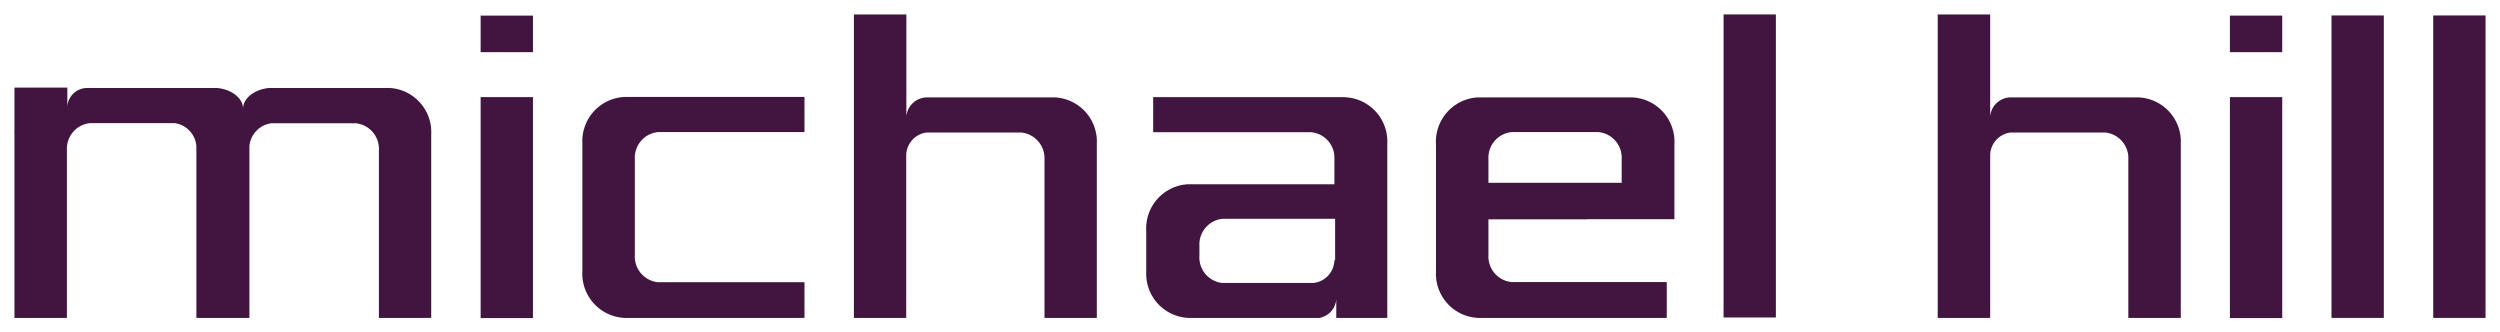
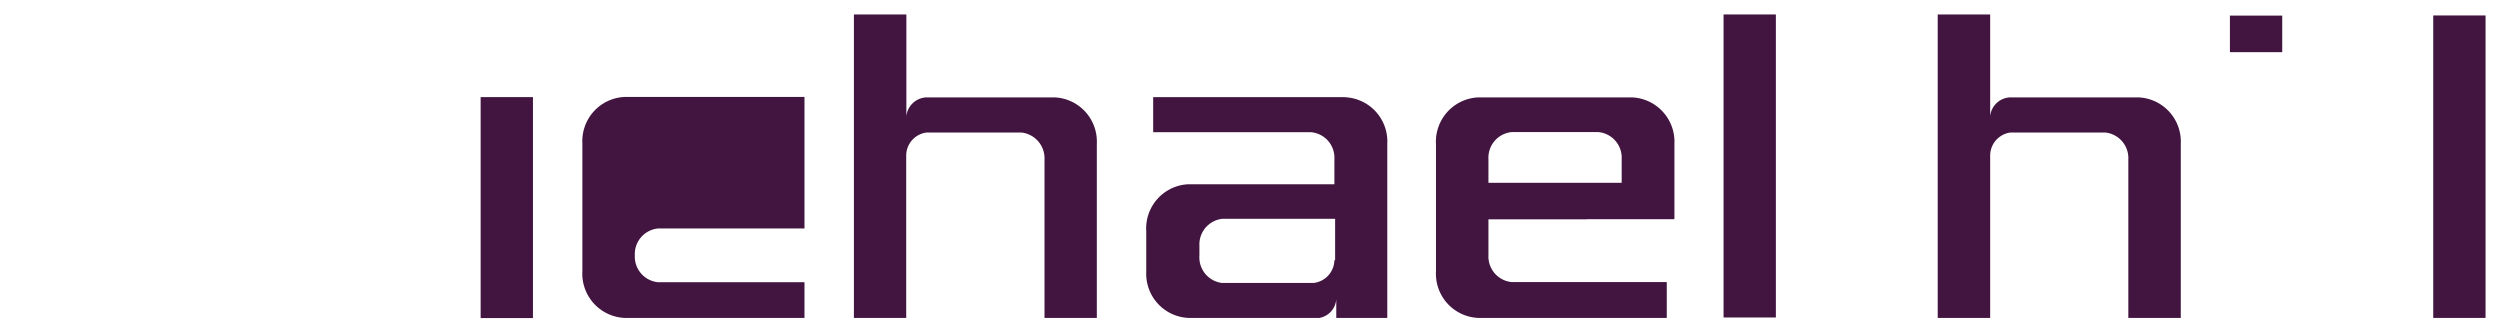
<svg xmlns="http://www.w3.org/2000/svg" id="Layer_1" data-name="Layer 1" viewBox="0 0 173 23">
  <defs>
    <style>.cls-1{fill:#421540;}</style>
  </defs>
  <title>mh-logo</title>
  <path class="cls-1" d="M73,6.74H64.09a1.45,1.45,0,0,0-1.37,1.32h0V6.74h0V1H59.09V22h3.62V9.17h0v1.58a1.61,1.61,0,0,1,1.41-1.58h6.55A1.79,1.79,0,0,1,72.28,11V22H75.9c0-5,0-12,0-12.06A3.06,3.06,0,0,0,73,6.74" />
-   <path class="cls-1" d="M27,6.09H18.59c-1,.11-1.77.71-1.77,1.44,0-.73-.77-1.33-1.77-1.44H6a1.37,1.37,0,0,0-1.34,1.3h0V6.06H1v3A1.62,1.62,0,0,0,1,9.3C1,9.36,1,22,1,22H4.63V10.38a1.78,1.78,0,0,1,1.6-1.86h5.86a1.75,1.75,0,0,1,1.5,1.59V22h3.67V10.12a1.75,1.75,0,0,1,1.51-1.59h5.85a1.78,1.78,0,0,1,1.6,1.86V22h3.62s0-12.62,0-12.68A3.06,3.06,0,0,0,27,6.09" />
  <path class="cls-1" d="M93.06,6.72H79.8V9.15H90.73A1.77,1.77,0,0,1,92.34,11v1.75H82.23A3.06,3.06,0,0,0,79.32,16v2.81A3.06,3.06,0,0,0,82.23,22H91.3a1.42,1.42,0,0,0,1.17-1.3h0V22H96c0-5,0-12,0-12.06a3.06,3.06,0,0,0-2.91-3.21M90.81,19.55h0M92.34,18a1.62,1.62,0,0,1-1.44,1.58H84.56A1.78,1.78,0,0,1,83,17.69V17a1.78,1.78,0,0,1,1.61-1.86h7.78V18" />
-   <rect class="cls-1" x="33.26" y="1.08" width="3.62" height="2.53" />
  <rect class="cls-1" x="33.26" y="6.72" width="3.62" height="15.29" />
  <rect class="cls-1" x="154.31" y="1.08" width="3.62" height="2.53" />
-   <rect class="cls-1" x="161.34" y="1.07" width="3.62" height="20.93" />
-   <path class="cls-1" d="M40.3,9.92v8.83A3.07,3.07,0,0,0,43.2,22H55.67V19.53H45.54a1.78,1.78,0,0,1-1.61-1.86V11a1.78,1.78,0,0,1,1.61-1.86H55.67V6.71H43.2a3.06,3.06,0,0,0-2.9,3.21" />
+   <path class="cls-1" d="M40.3,9.92v8.83A3.07,3.07,0,0,0,43.2,22H55.67V19.53H45.54a1.78,1.78,0,0,1-1.61-1.86a1.78,1.78,0,0,1,1.61-1.86H55.67V6.71H43.2a3.06,3.06,0,0,0-2.9,3.21" />
  <path class="cls-1" d="M109.81,15.17h6.06l0-5.21a3.07,3.07,0,0,0-2.91-3.22H102.27A3.07,3.07,0,0,0,99.37,10v2.8c0,.05,0,.1,0,.15,0,4.28,0,5.79,0,5.83A3.06,3.06,0,0,0,102.28,22h13.06V19.52H104.61A1.78,1.78,0,0,1,103,17.66V15.18h6.81ZM103,11a1.78,1.78,0,0,1,1.61-1.86h6A1.78,1.78,0,0,1,112.22,11l0,1.65H103Z" />
  <rect class="cls-1" x="168.38" y="1.07" width="3.62" height="20.93" />
-   <rect class="cls-1" x="154.31" y="6.72" width="3.62" height="15.29" />
  <rect class="cls-1" x="119.27" y="1" width="3.62" height="20.97" />
  <path class="cls-1" d="M148,6.74h-8.91a1.44,1.44,0,0,0-1.37,1.32h0V6.74h0V1h-3.63V22h3.63V10.75a1.61,1.61,0,0,1,1.41-1.58h6.55a1.78,1.78,0,0,1,1.6,1.86V22h3.63c0-5,0-12,0-12.06A3.06,3.06,0,0,0,148,6.74" />
</svg>